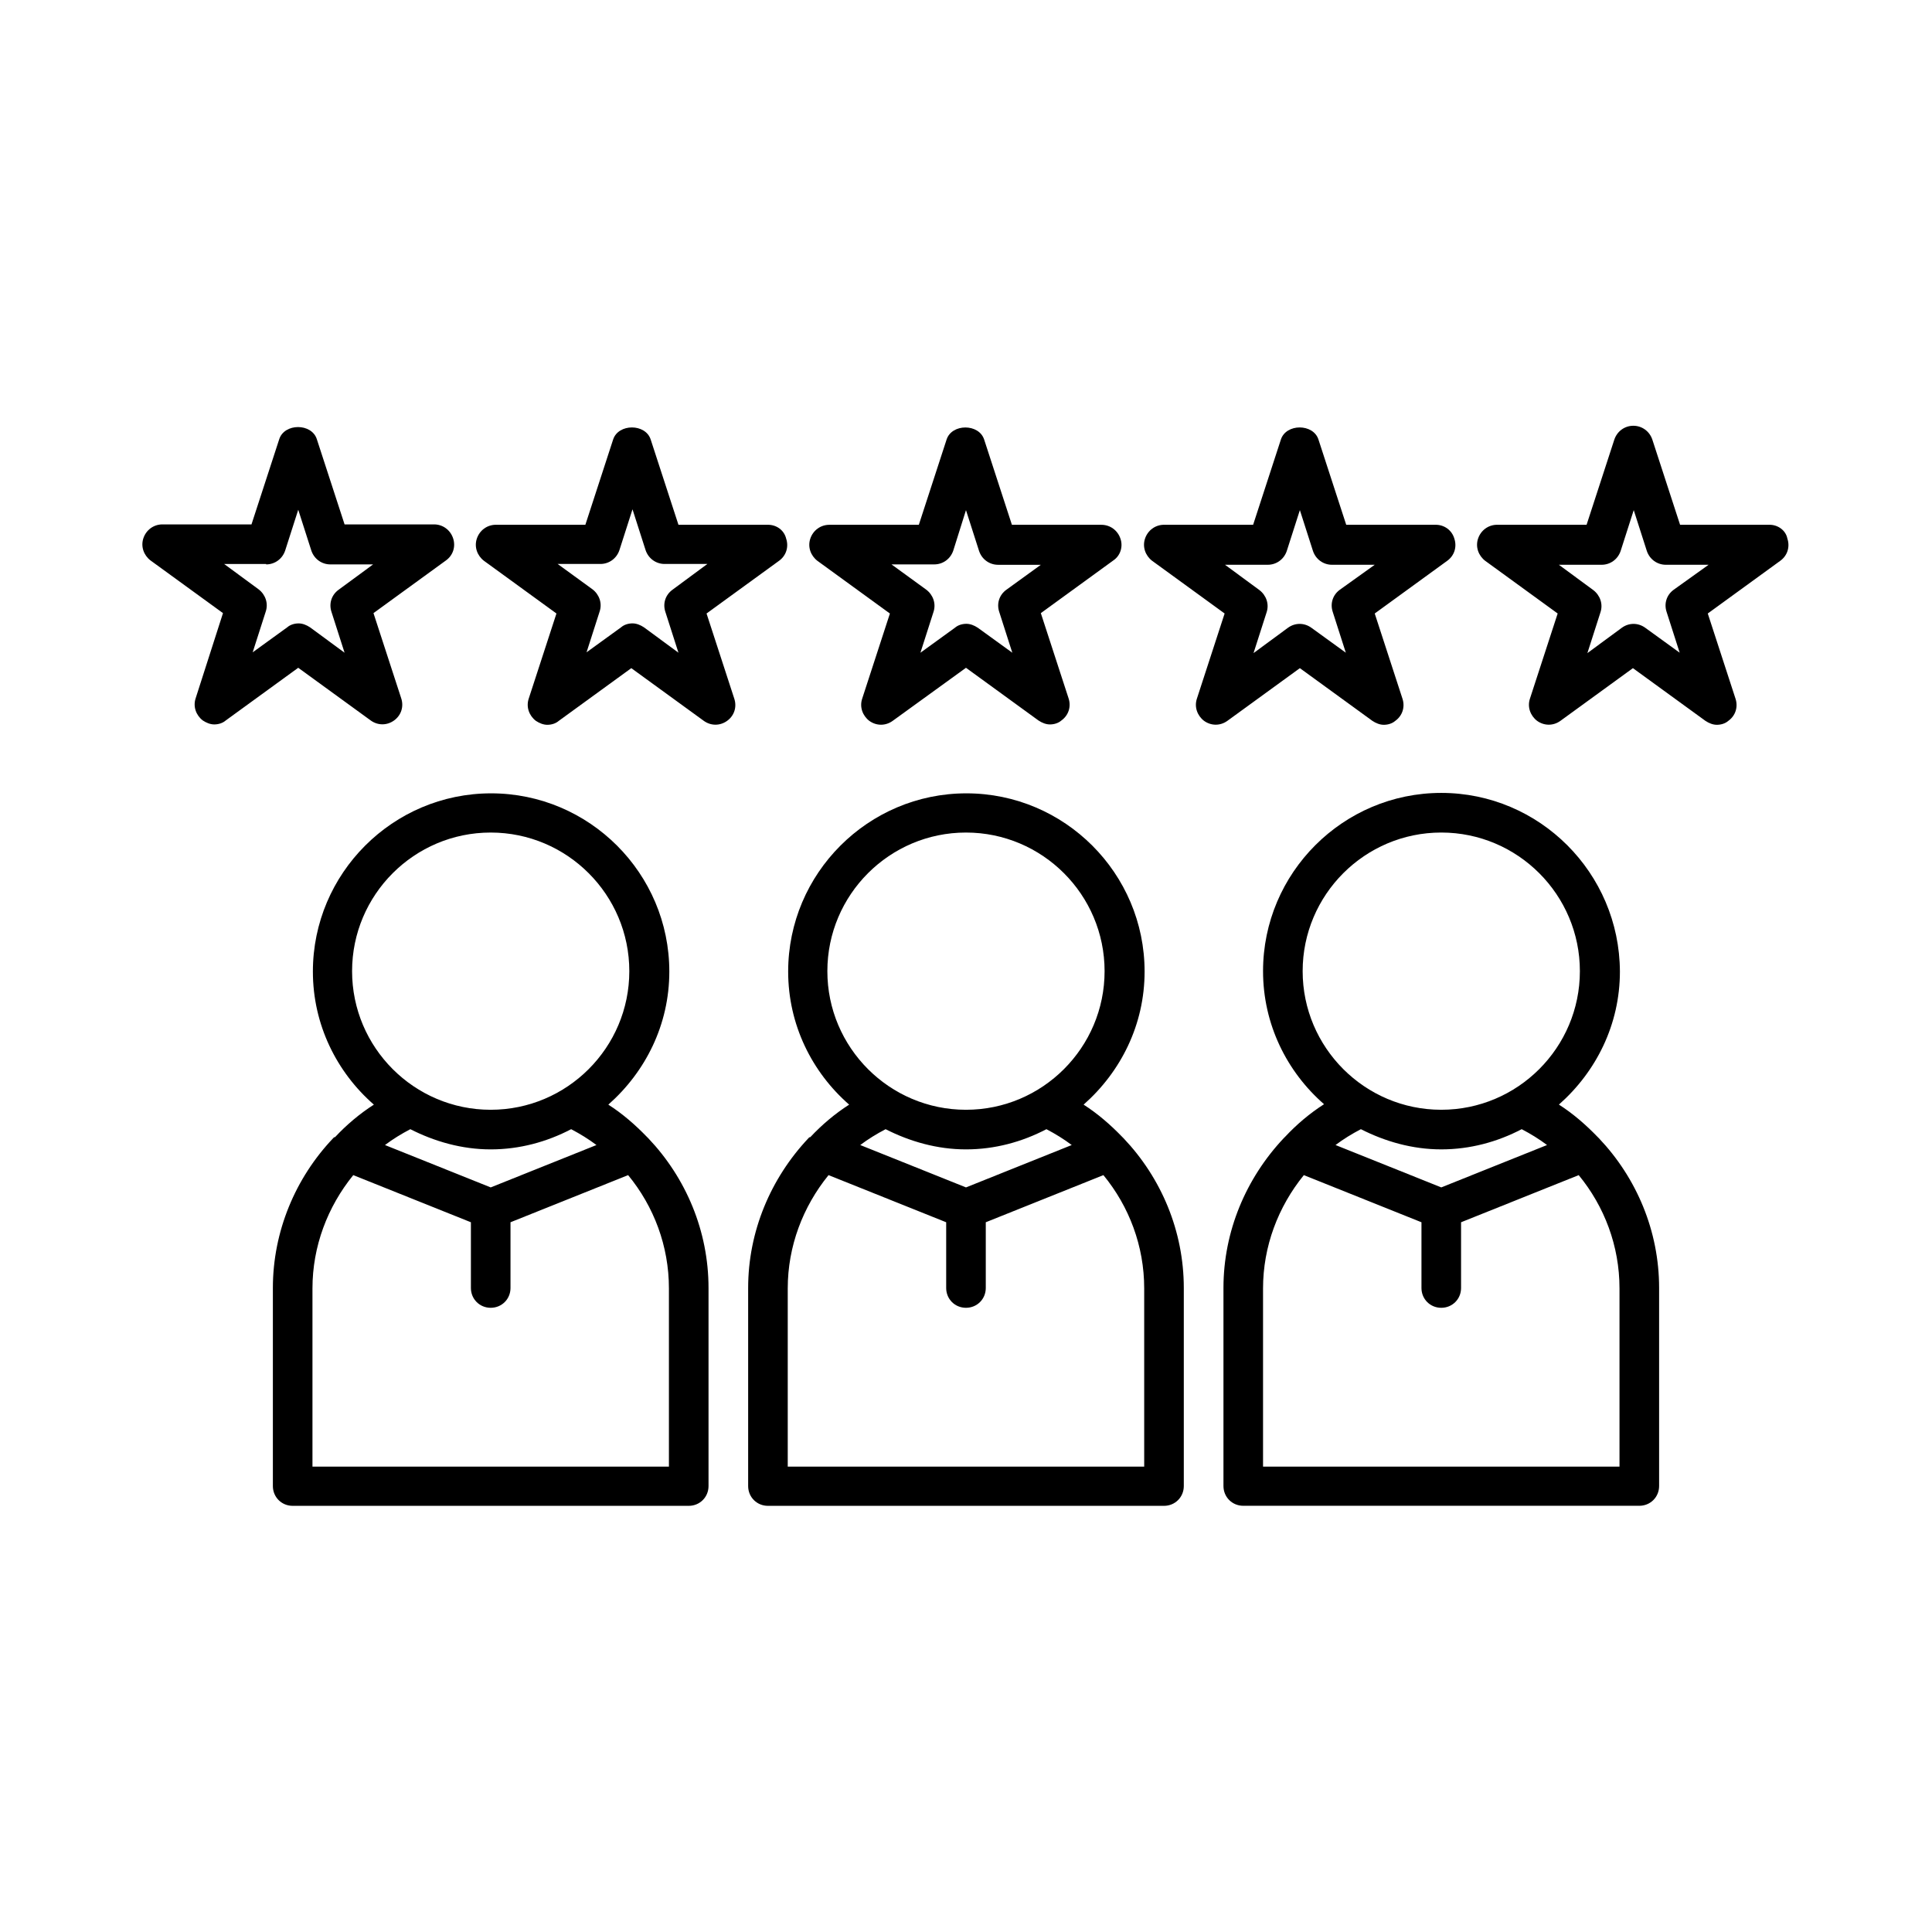
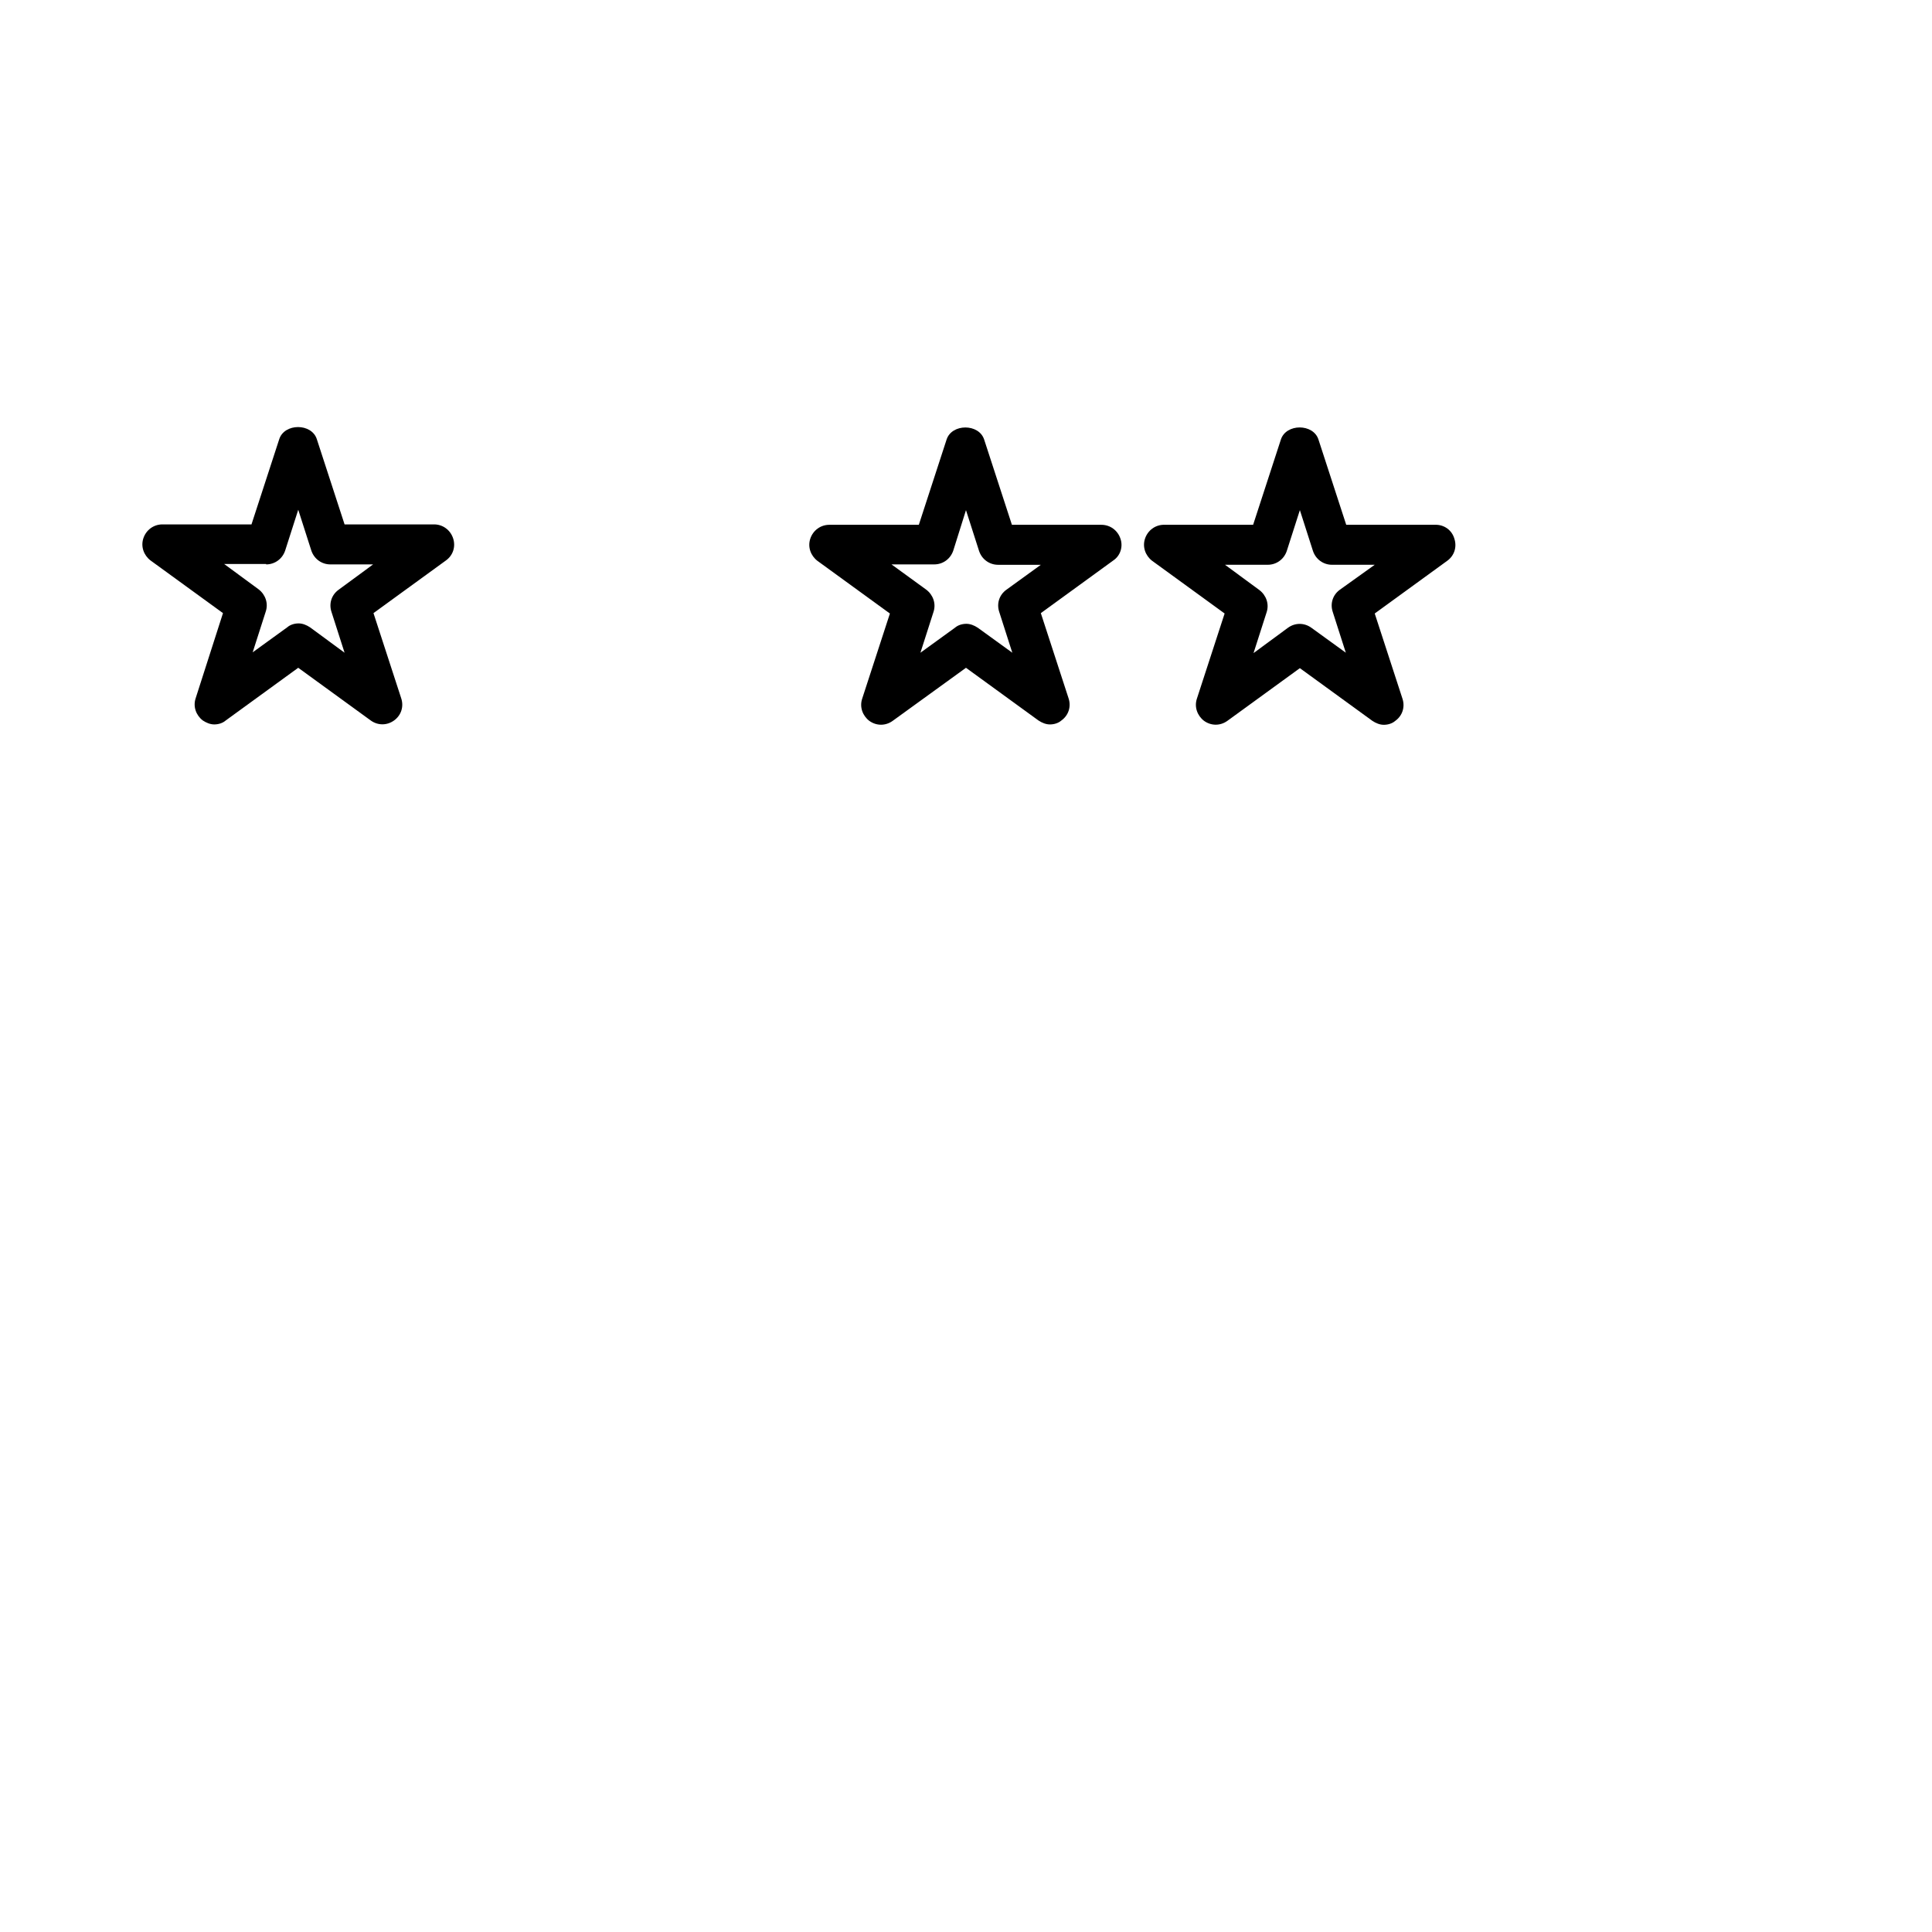
<svg xmlns="http://www.w3.org/2000/svg" fill="#000000" width="800px" height="800px" version="1.1" viewBox="144 144 512 512">
  <g>
    <path d="m195.85 329.05c-0.734 2.203 0.105 4.512 1.891 5.879 0.945 0.629 1.996 1.051 3.043 1.051 1.051 0 2.203-0.316 3.043-1.051l19.207-13.961 19.207 13.961c1.891 1.363 4.305 1.363 6.191 0 1.891-1.363 2.625-3.672 1.891-5.879l-7.348-22.566 19.207-13.961c1.891-1.363 2.625-3.672 1.891-5.879-0.734-2.203-2.731-3.672-5.039-3.672h-23.719l-7.348-22.566c-1.363-4.305-8.605-4.305-9.973 0l-7.348 22.566h-23.613c-2.309 0-4.305 1.469-5.039 3.672s0.105 4.512 1.891 5.879l19.207 13.961zm18.684-35.477c2.309 0 4.305-1.469 5.039-3.672l3.465-10.812 3.465 10.812c0.734 2.203 2.731 3.672 5.039 3.672h11.336l-9.137 6.715c-1.891 1.363-2.625 3.672-1.891 5.879l3.465 10.812-9.133-6.719c-0.945-0.629-1.996-1.051-3.043-1.051-1.051 0-2.203 0.316-3.043 1.051l-9.133 6.613 3.465-10.812c0.734-2.203-0.105-4.512-1.891-5.879l-9.133-6.719 11.129 0.004z" />
-     <path d="m347.52 283.07h-23.723l-7.348-22.566c-1.363-4.305-8.605-4.305-9.973 0l-7.348 22.566h-23.723c-2.309 0-4.305 1.469-5.039 3.672-0.734 2.203 0.105 4.512 1.891 5.879l19.207 13.961-7.348 22.566c-0.734 2.203 0.105 4.512 1.891 5.879 0.945 0.629 1.996 1.051 3.043 1.051 1.051 0 2.203-0.316 3.043-1.051l19.207-13.961 19.207 13.961c1.891 1.363 4.305 1.363 6.191 0 1.891-1.363 2.625-3.672 1.891-5.879l-7.348-22.566 19.207-13.961c1.891-1.363 2.625-3.672 1.891-5.879-0.52-2.203-2.512-3.672-4.82-3.672zm-25.297 17.211c-1.891 1.363-2.625 3.672-1.891 5.879l3.465 10.812-9.133-6.719c-0.945-0.629-1.996-1.051-3.043-1.051-1.051 0-2.203 0.316-3.043 1.051l-9.133 6.613 3.465-10.812c0.734-2.203-0.105-4.512-1.891-5.879l-9.238-6.719h11.336c2.309 0 4.305-1.469 5.039-3.672l3.465-10.812 3.465 10.812c0.734 2.203 2.731 3.672 5.039 3.672h11.336z" />
    <path d="m440.93 286.75c-0.734-2.203-2.731-3.672-5.039-3.672h-23.723l-7.348-22.566c-1.363-4.305-8.605-4.305-9.973 0l-7.348 22.566h-23.723c-2.309 0-4.305 1.469-5.039 3.672-0.734 2.203 0.105 4.512 1.891 5.879l19.207 13.961-7.348 22.566c-0.734 2.203 0.105 4.512 1.891 5.879 1.891 1.363 4.305 1.363 6.191 0l19.426-14.066 19.207 13.961c0.945 0.629 1.996 1.051 3.043 1.051 1.051 0 2.203-0.316 3.043-1.051 1.891-1.363 2.625-3.672 1.891-5.879l-7.348-22.566 19.207-13.961c1.891-1.262 2.625-3.676 1.891-5.773zm-30.23 13.539c-1.891 1.363-2.625 3.672-1.891 5.879l3.465 10.812-9.133-6.613c-0.945-0.629-1.996-1.051-3.043-1.051-1.051 0-2.203 0.316-3.043 1.051l-9.133 6.613 3.465-10.812c0.734-2.203-0.105-4.512-1.891-5.879l-9.238-6.719h11.336c2.309 0 4.305-1.469 5.039-3.672l3.363-10.707 3.465 10.812c0.734 2.203 2.731 3.672 5.039 3.672h11.336z" />
    <path d="m524.48 283.07h-23.719l-7.348-22.566c-1.363-4.305-8.605-4.305-9.973 0l-7.348 22.566h-23.613c-2.309 0-4.305 1.469-5.039 3.672s0.105 4.512 1.891 5.879l19.207 13.961-7.348 22.566c-0.734 2.203 0.105 4.512 1.891 5.879 1.891 1.363 4.305 1.363 6.191 0l19.207-13.961 19.207 13.961c0.945 0.629 1.996 1.051 3.043 1.051 1.051 0 2.203-0.316 3.043-1.051 1.891-1.363 2.625-3.672 1.891-5.879l-7.348-22.566 19.207-13.961c1.891-1.363 2.625-3.672 1.891-5.879-0.629-2.203-2.625-3.672-4.934-3.672zm-25.398 17.211c-1.891 1.363-2.625 3.672-1.891 5.879l3.465 10.812-9.133-6.613c-1.891-1.363-4.305-1.363-6.191 0l-9.133 6.719 3.465-10.812c0.734-2.203-0.105-4.512-1.891-5.879l-9.133-6.719h11.336c2.309 0 4.305-1.469 5.039-3.672l3.465-10.812 3.465 10.812c0.734 2.203 2.731 3.672 5.039 3.672h11.336z" />
-     <path d="m612.96 283.07h-23.723l-7.348-22.566c-0.734-2.203-2.731-3.672-5.039-3.672-2.309 0-4.305 1.469-5.039 3.672l-7.348 22.566h-23.723c-2.309 0-4.305 1.469-5.039 3.672s0.105 4.512 1.891 5.879l19.207 13.961-7.348 22.566c-0.734 2.203 0.105 4.512 1.891 5.879 1.891 1.363 4.305 1.363 6.191 0l19.207-13.961 19.207 13.961c0.945 0.629 1.996 1.051 3.043 1.051 1.051 0 2.203-0.316 3.043-1.051 1.891-1.363 2.625-3.672 1.891-5.879l-7.348-22.566 19.207-13.961c1.891-1.363 2.625-3.672 1.891-5.879-0.414-2.203-2.512-3.672-4.715-3.672zm-25.402 17.211c-1.891 1.363-2.625 3.672-1.891 5.879l3.465 10.812-9.133-6.613c-1.891-1.363-4.305-1.363-6.191 0l-9.133 6.719 3.465-10.812c0.734-2.203-0.105-4.512-1.891-5.879l-9.133-6.719h11.336c2.309 0 4.305-1.469 5.039-3.672l3.465-10.812 3.465 10.812c0.734 2.203 2.731 3.672 5.039 3.672h11.336z" />
-     <path d="m232.27 445.66c-9.973 10.496-15.957 24.664-15.957 39.676v52.48c0 2.938 2.309 5.246 5.246 5.246h104.96c2.938 0 5.246-2.309 5.246-5.246v-52.48c0-15.113-5.984-29.18-15.953-39.676-0.105-0.105-0.211-0.211-0.316-0.316-3.148-3.254-6.508-6.191-10.285-8.605 9.867-8.711 16.164-21.203 16.164-35.266 0-26.031-21.203-47.23-47.23-47.23-26.031 0-47.23 21.203-47.23 47.23 0 14.066 6.297 26.66 16.164 35.266-3.777 2.414-7.242 5.352-10.285 8.605-0.316 0-0.422 0.211-0.523 0.316zm5.035-44.293c0-20.258 16.48-36.734 36.734-36.734 20.258 0 36.734 16.48 36.734 36.734 0 20.258-16.48 36.734-36.734 36.734-20.254 0-36.734-16.477-36.734-36.734zm64.762 46.078-28.023 11.23-28.023-11.23c2.098-1.574 4.305-2.938 6.719-4.199 6.402 3.254 13.645 5.352 21.309 5.352 7.66 0 14.906-1.996 21.309-5.352 2.406 1.258 4.613 2.625 6.711 4.199zm-33.273 20.465v17.422c0 2.938 2.309 5.246 5.246 5.246s5.246-2.309 5.246-5.246v-17.422l31.172-12.492c6.824 8.293 10.812 18.789 10.812 30.02v47.23h-94.465v-47.23c0-11.125 3.988-21.621 10.812-30.02z" />
-     <path d="m358.22 445.66c-9.973 10.602-15.953 24.664-15.953 39.676v52.48c0 2.938 2.309 5.246 5.246 5.246h104.96c2.938 0 5.246-2.309 5.246-5.246v-52.48c0-15.113-5.984-29.18-15.953-39.676-0.105-0.105-0.211-0.211-0.316-0.316-3.148-3.254-6.508-6.191-10.285-8.605 9.867-8.711 16.164-21.203 16.164-35.266 0-26.031-21.203-47.23-47.23-47.23-26.031 0-47.23 21.203-47.23 47.23 0 14.066 6.297 26.66 16.164 35.266-3.777 2.414-7.242 5.352-10.285 8.605-0.316 0-0.422 0.211-0.527 0.316zm5.039-44.293c0-20.258 16.48-36.734 36.734-36.734 20.258 0 36.734 16.48 36.734 36.734 0 20.258-16.48 36.734-36.734 36.734s-36.734-16.477-36.734-36.734zm64.762 46.078-28.023 11.23-28.023-11.23c2.098-1.574 4.305-2.938 6.719-4.199 6.402 3.254 13.645 5.352 21.309 5.352 7.66 0 14.906-1.996 21.309-5.352 2.406 1.258 4.609 2.625 6.711 4.199zm-33.273 20.465v17.422c0 2.938 2.309 5.246 5.246 5.246s5.246-2.309 5.246-5.246v-17.422l31.172-12.492c6.824 8.293 10.812 18.789 10.812 30.02v47.23h-94.465v-47.23c0-11.125 3.988-21.621 10.812-30.02z" />
-     <path d="m525.95 354.13c-26.031 0-47.23 21.203-47.23 47.23 0 14.066 6.297 26.66 16.164 35.266-3.777 2.414-7.242 5.352-10.285 8.605-0.105 0.105-0.211 0.211-0.418 0.418-9.973 10.602-15.953 24.664-15.953 39.676v52.48c0 2.938 2.309 5.246 5.246 5.246h104.96c2.938 0 5.246-2.309 5.246-5.246v-52.48c0-15.113-5.984-29.18-15.953-39.676-0.105-0.105-0.211-0.211-0.316-0.316-3.148-3.254-6.508-6.191-10.285-8.605 9.867-8.711 16.164-21.203 16.164-35.266-0.105-26.129-21.309-47.332-47.34-47.332zm36.422 101.29c6.824 8.293 10.812 18.789 10.812 30.02v47.23h-94.465v-47.23c0-11.125 3.988-21.621 10.812-30.02l31.172 12.492v17.422c0 2.938 2.309 5.246 5.246 5.246s5.246-2.309 5.246-5.246v-17.422zm-64.445-7.977c2.098-1.574 4.305-2.938 6.719-4.199 6.402 3.254 13.645 5.352 21.309 5.352 7.66 0 14.906-1.996 21.309-5.352 2.414 1.258 4.617 2.625 6.719 4.199l-28.031 11.23zm28.023-9.344c-20.258 0-36.734-16.48-36.734-36.734 0-20.258 16.48-36.734 36.734-36.734 20.258 0 36.734 16.48 36.734 36.734 0.004 20.258-16.477 36.734-36.734 36.734z" />
  </g>
</svg>